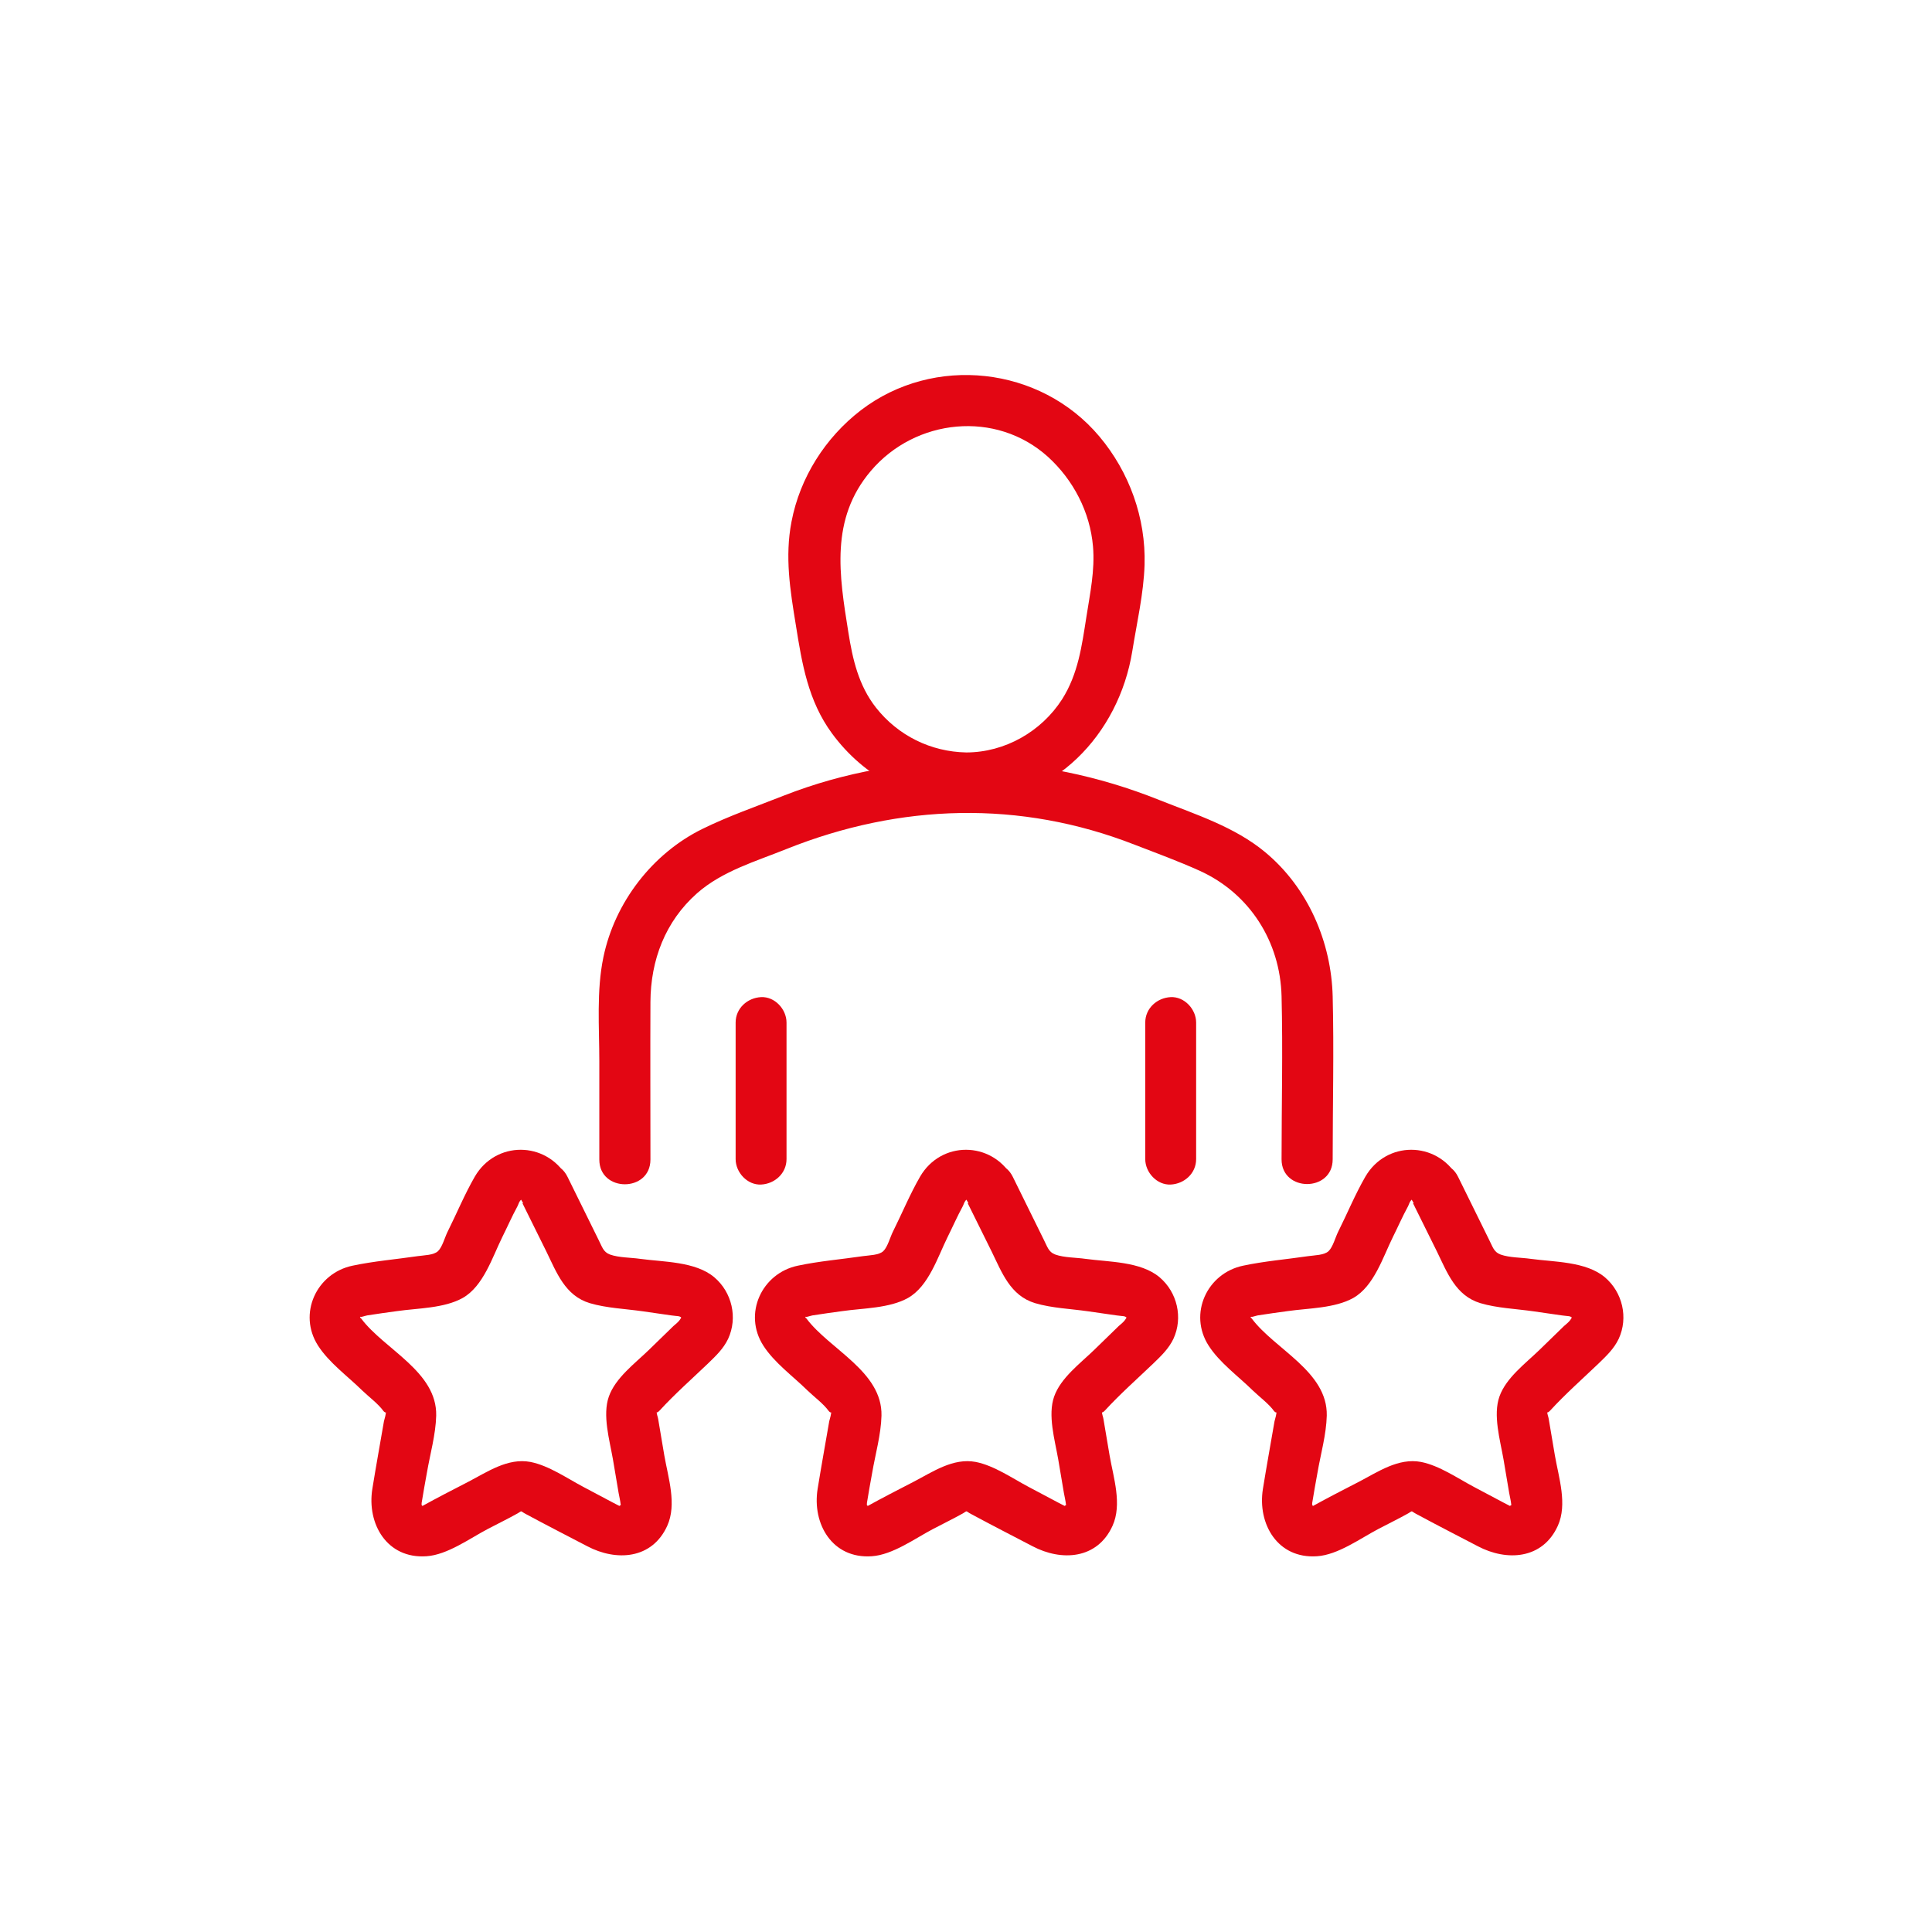
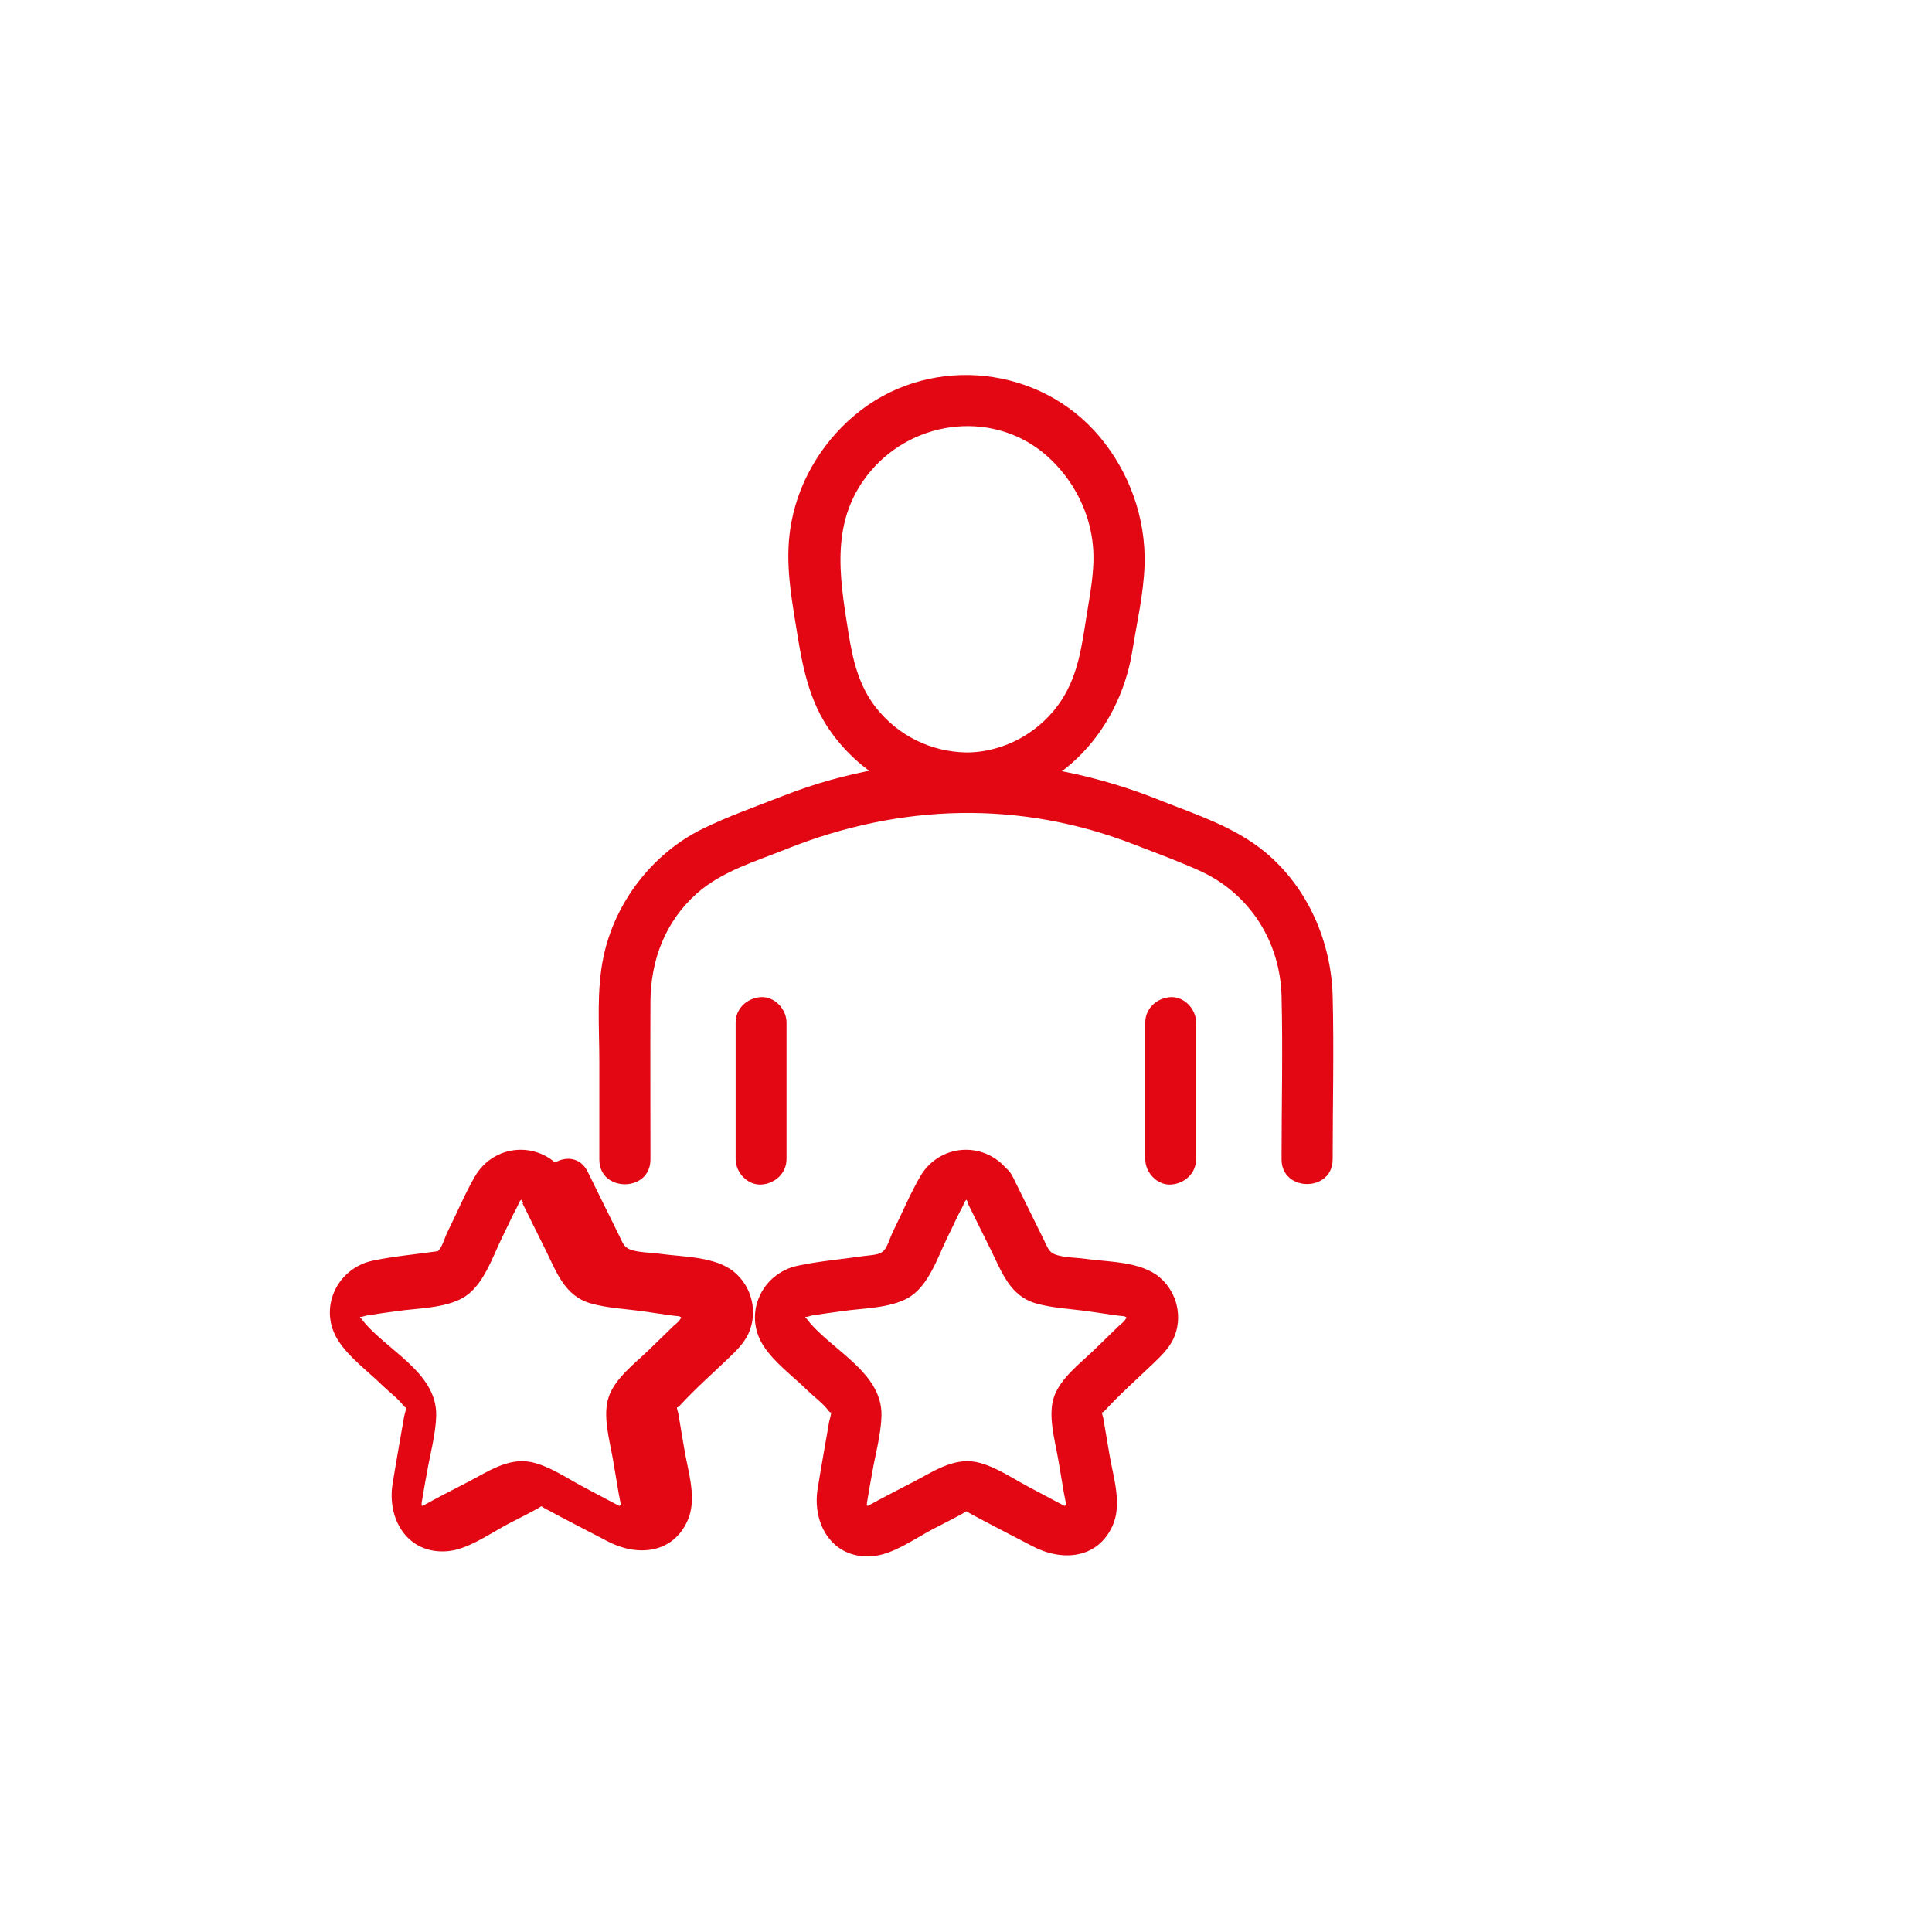
<svg xmlns="http://www.w3.org/2000/svg" id="Ebene_8" data-name="Ebene 8" viewBox="0 0 85.04 85.04">
  <defs>
    <style>
      .cls-1 {
        fill: #e30613;
        stroke-width: 0px;
      }
    </style>
  </defs>
  <path class="cls-1" d="m28.63,51.02c0-2.31-.01-4.62,0-6.92.01-1.84.65-3.54,2.05-4.78,1.11-.98,2.6-1.41,3.94-1.95,5-2,10.28-2.16,15.32-.19.96.37,1.94.73,2.87,1.15,2.2,1,3.54,3.12,3.6,5.52s0,4.79,0,7.18c0,1.45,2.25,1.45,2.25,0,0-2.39.06-4.79,0-7.17s-1.07-4.77-2.97-6.35c-1.35-1.12-3.06-1.66-4.67-2.3-5.32-2.13-11.15-2.29-16.52-.19-1.19.47-2.43.9-3.57,1.46-2.21,1.08-3.87,3.24-4.37,5.65-.31,1.49-.18,3.08-.18,4.59v4.32c0,1.45,2.25,1.45,2.25,0h0Z" />
  <path class="cls-1" d="m32.38,45.01v6.01c0,.59.52,1.15,1.12,1.12s1.12-.49,1.12-1.12v-6.01c0-.59-.52-1.15-1.12-1.12s-1.12.49-1.12,1.12h0Z" />
  <path class="cls-1" d="m50.41,45.01v6.01c0,.59.52,1.15,1.12,1.12s1.12-.49,1.12-1.12v-6.01c0-.59-.52-1.15-1.12-1.12s-1.12.49-1.12,1.12h0Z" />
  <path class="cls-1" d="m42.52,35.36c3.86,0,6.73-3.04,7.32-6.7.2-1.25.5-2.53.54-3.8.06-2.06-.67-4.08-1.99-5.65-2.6-3.09-7.29-3.61-10.5-1.15-1.56,1.2-2.68,2.96-3.05,4.9-.3,1.55-.06,3.02.19,4.55.27,1.7.54,3.34,1.59,4.77,1.4,1.91,3.54,3.04,5.91,3.09,1.45.03,1.45-2.22,0-2.25-1.56-.03-3-.74-3.97-1.97-.77-.98-1.03-2.13-1.22-3.33-.4-2.5-.81-4.97.99-7.09,1.96-2.31,5.51-2.69,7.8-.62,1.12,1.02,1.85,2.43,1.98,3.94.09,1.05-.13,2.07-.29,3.1-.2,1.27-.36,2.51-1.07,3.63-.91,1.42-2.52,2.34-4.22,2.34-1.45,0-1.45,2.25,0,2.25Z" />
-   <path class="cls-1" d="m23,52.97l1.05,2.12c.45.92.82,1.94,1.91,2.27.74.22,1.58.25,2.34.36.42.06.83.12,1.25.18.23.04.45,0,.45.16,0-.12-.03-.03-.08.04-.07.1-.19.19-.28.27l-1.09,1.06c-.61.59-1.46,1.22-1.75,2.04s.03,1.91.18,2.77l.25,1.48c.03.16.07.33.09.5.02.19.03.01,0,.03-.13.06,0,.07-.05.04-.1-.05-.19-.1-.29-.15l-1.3-.69c-.72-.38-1.52-.94-2.33-1.1-1-.19-1.9.44-2.75.88-.68.35-1.36.7-2.03,1.07.05-.03-.03-.07-.02-.06.04.09-.01.06.01-.09.07-.44.15-.88.23-1.32.14-.82.39-1.69.41-2.52.04-1.94-2.28-2.91-3.3-4.27-.04-.06-.1-.02,0-.11-.11.09.19-.02.26-.03.44-.07.88-.13,1.32-.19.9-.13,2.07-.12,2.89-.58.91-.52,1.3-1.79,1.74-2.68.22-.44.42-.9.66-1.34.04-.07.07-.19.12-.25.07-.07.02-.09.12.07.74,1.24,2.68.11,1.94-1.14-.93-1.57-3.13-1.58-4.05,0-.45.78-.8,1.63-1.2,2.43-.12.24-.23.67-.42.85s-.61.18-.89.22c-.95.14-1.93.22-2.87.42-1.59.33-2.42,2.12-1.52,3.52.48.75,1.31,1.35,1.94,1.97.3.29.7.58.94.91.01.02.14.13.1,0,.03.1-.06.35-.08.45-.17.99-.35,1.98-.51,2.97-.25,1.54.64,3.09,2.38,2.97.92-.06,1.9-.78,2.7-1.2.44-.23.89-.45,1.32-.69.22-.13.08-.11.37.04.89.48,1.79.94,2.69,1.41,1.27.67,2.85.58,3.52-.9.43-.95.04-2.12-.13-3.1l-.27-1.6c-.01-.09-.08-.24-.06-.32-.02.07.08,0,.13-.06.67-.73,1.42-1.39,2.13-2.07.34-.33.67-.64.88-1.08.43-.93.17-2.05-.61-2.71-.83-.7-2.24-.67-3.26-.81-.41-.06-.94-.05-1.33-.19-.3-.11-.35-.35-.5-.64l-1.37-2.78c-.64-1.3-2.58-.16-1.94,1.14Z" />
+   <path class="cls-1" d="m23,52.97l1.05,2.12c.45.92.82,1.94,1.91,2.27.74.22,1.58.25,2.34.36.42.06.83.12,1.25.18.23.04.45,0,.45.16,0-.12-.03-.03-.08.04-.07.1-.19.19-.28.27l-1.09,1.06c-.61.59-1.46,1.22-1.75,2.04s.03,1.91.18,2.77l.25,1.48c.03.16.07.33.09.5.02.19.03.01,0,.03-.13.06,0,.07-.05.04-.1-.05-.19-.1-.29-.15l-1.3-.69c-.72-.38-1.52-.94-2.33-1.1-1-.19-1.9.44-2.75.88-.68.35-1.36.7-2.03,1.07.05-.03-.03-.07-.02-.06.04.09-.01.06.01-.09.07-.44.15-.88.23-1.32.14-.82.39-1.69.41-2.52.04-1.94-2.28-2.91-3.3-4.27-.04-.06-.1-.02,0-.11-.11.09.19-.02.26-.03.44-.07.88-.13,1.32-.19.9-.13,2.07-.12,2.89-.58.91-.52,1.3-1.79,1.74-2.68.22-.44.42-.9.66-1.34.04-.07.07-.19.12-.25.07-.07.02-.09.12.07.74,1.24,2.68.11,1.94-1.14-.93-1.57-3.13-1.58-4.05,0-.45.78-.8,1.63-1.2,2.43-.12.24-.23.67-.42.85c-.95.14-1.93.22-2.87.42-1.59.33-2.42,2.12-1.52,3.52.48.75,1.31,1.35,1.94,1.97.3.29.7.58.94.91.01.02.14.13.1,0,.03.1-.06.35-.08.45-.17.99-.35,1.98-.51,2.97-.25,1.54.64,3.09,2.38,2.97.92-.06,1.9-.78,2.7-1.2.44-.23.89-.45,1.32-.69.22-.13.08-.11.37.04.89.48,1.79.94,2.69,1.41,1.27.67,2.85.58,3.52-.9.43-.95.04-2.12-.13-3.1l-.27-1.6c-.01-.09-.08-.24-.06-.32-.02.07.08,0,.13-.06.67-.73,1.42-1.39,2.13-2.07.34-.33.67-.64.88-1.08.43-.93.17-2.05-.61-2.71-.83-.7-2.24-.67-3.26-.81-.41-.06-.94-.05-1.33-.19-.3-.11-.35-.35-.5-.64l-1.37-2.78c-.64-1.3-2.58-.16-1.94,1.14Z" />
  <path class="cls-1" d="m42.6,52.97l1.05,2.12c.45.92.82,1.94,1.91,2.27.74.22,1.58.25,2.34.36.42.06.83.12,1.25.18.23.04.45,0,.45.16,0-.12-.03-.03-.08.04-.07.1-.19.19-.28.27l-1.09,1.06c-.61.59-1.46,1.22-1.75,2.04s.03,1.91.18,2.77l.25,1.48c.03.16.07.33.09.5.02.19.03.01,0,.03-.13.06,0,.07-.05.04-.1-.05-.19-.1-.29-.15l-1.3-.69c-.72-.38-1.52-.94-2.33-1.1-1-.19-1.9.44-2.75.88-.68.35-1.36.7-2.03,1.07.05-.03-.03-.07-.02-.06.04.09-.01.06.01-.09.07-.44.15-.88.23-1.32.14-.82.39-1.69.41-2.52.04-1.94-2.28-2.91-3.3-4.27-.04-.06-.1-.02,0-.11-.11.09.19-.02.26-.03.44-.07.88-.13,1.32-.19.9-.13,2.07-.12,2.89-.58.91-.52,1.3-1.79,1.74-2.68.22-.44.42-.9.66-1.34.04-.07.07-.19.12-.25.07-.07.02-.09.12.07.74,1.24,2.68.11,1.94-1.14-.93-1.57-3.13-1.58-4.05,0-.45.78-.8,1.63-1.2,2.43-.12.24-.23.67-.42.85s-.61.18-.89.22c-.95.14-1.93.22-2.87.42-1.59.33-2.42,2.12-1.52,3.52.48.75,1.31,1.35,1.94,1.97.3.29.7.58.94.91.01.02.14.13.1,0,.03.1-.06.35-.08.45-.17.99-.35,1.98-.51,2.97-.25,1.54.64,3.09,2.38,2.97.92-.06,1.9-.78,2.7-1.2.44-.23.89-.45,1.32-.69.22-.13.08-.11.37.04.89.48,1.79.94,2.69,1.41,1.27.67,2.85.58,3.52-.9.43-.95.04-2.12-.13-3.1l-.27-1.6c-.01-.09-.08-.24-.06-.32-.02.07.08,0,.13-.06.67-.73,1.42-1.39,2.13-2.07.34-.33.67-.64.88-1.08.43-.93.17-2.05-.61-2.71-.83-.7-2.24-.67-3.26-.81-.41-.06-.94-.05-1.33-.19-.3-.11-.35-.35-.5-.64l-1.37-2.78c-.64-1.3-2.58-.16-1.94,1.14Z" />
-   <path class="cls-1" d="m62.2,52.97l1.05,2.12c.45.92.82,1.94,1.91,2.27.74.22,1.58.25,2.34.36.42.06.83.12,1.25.18.23.04.45,0,.45.16,0-.12-.03-.03-.08.04-.07.1-.19.19-.28.27l-1.09,1.06c-.61.59-1.46,1.22-1.75,2.04s.03,1.91.18,2.77l.25,1.48c.03.16.07.33.09.5.02.19.03.01,0,.03-.13.06,0,.07-.05.04-.1-.05-.19-.1-.29-.15l-1.3-.69c-.72-.38-1.52-.94-2.33-1.1-1-.19-1.9.44-2.75.88-.68.35-1.36.7-2.03,1.07.05-.03-.03-.07-.02-.06.04.09-.01.06.01-.09.07-.44.15-.88.23-1.32.14-.82.39-1.69.41-2.52.04-1.94-2.28-2.91-3.3-4.27-.04-.06-.1-.02,0-.11-.11.09.19-.02.26-.03.44-.07.88-.13,1.32-.19.9-.13,2.07-.12,2.89-.58.91-.52,1.3-1.79,1.74-2.68.22-.44.42-.9.66-1.34.04-.07.07-.19.12-.25.07-.07.02-.09.12.07.74,1.24,2.68.11,1.94-1.14-.93-1.57-3.13-1.58-4.05,0-.45.78-.8,1.63-1.2,2.43-.12.24-.23.67-.42.85s-.61.18-.89.22c-.95.14-1.93.22-2.87.42-1.59.33-2.42,2.12-1.52,3.52.48.75,1.31,1.35,1.94,1.97.3.29.7.58.94.91.01.02.14.13.1,0,.03.1-.06.35-.08.45-.17.99-.35,1.98-.51,2.97-.25,1.54.64,3.09,2.38,2.97.92-.06,1.9-.78,2.7-1.2.44-.23.89-.45,1.32-.69.22-.13.08-.11.37.04.89.48,1.79.94,2.69,1.41,1.27.67,2.85.58,3.52-.9.43-.95.04-2.12-.13-3.1l-.27-1.6c-.01-.09-.08-.24-.06-.32-.02.07.08,0,.13-.06.67-.73,1.42-1.39,2.13-2.07.34-.33.67-.64.88-1.08.43-.93.17-2.05-.61-2.71-.83-.7-2.24-.67-3.26-.81-.41-.06-.94-.05-1.33-.19-.3-.11-.35-.35-.5-.64l-1.37-2.78c-.64-1.3-2.58-.16-1.94,1.14Z" />
</svg>